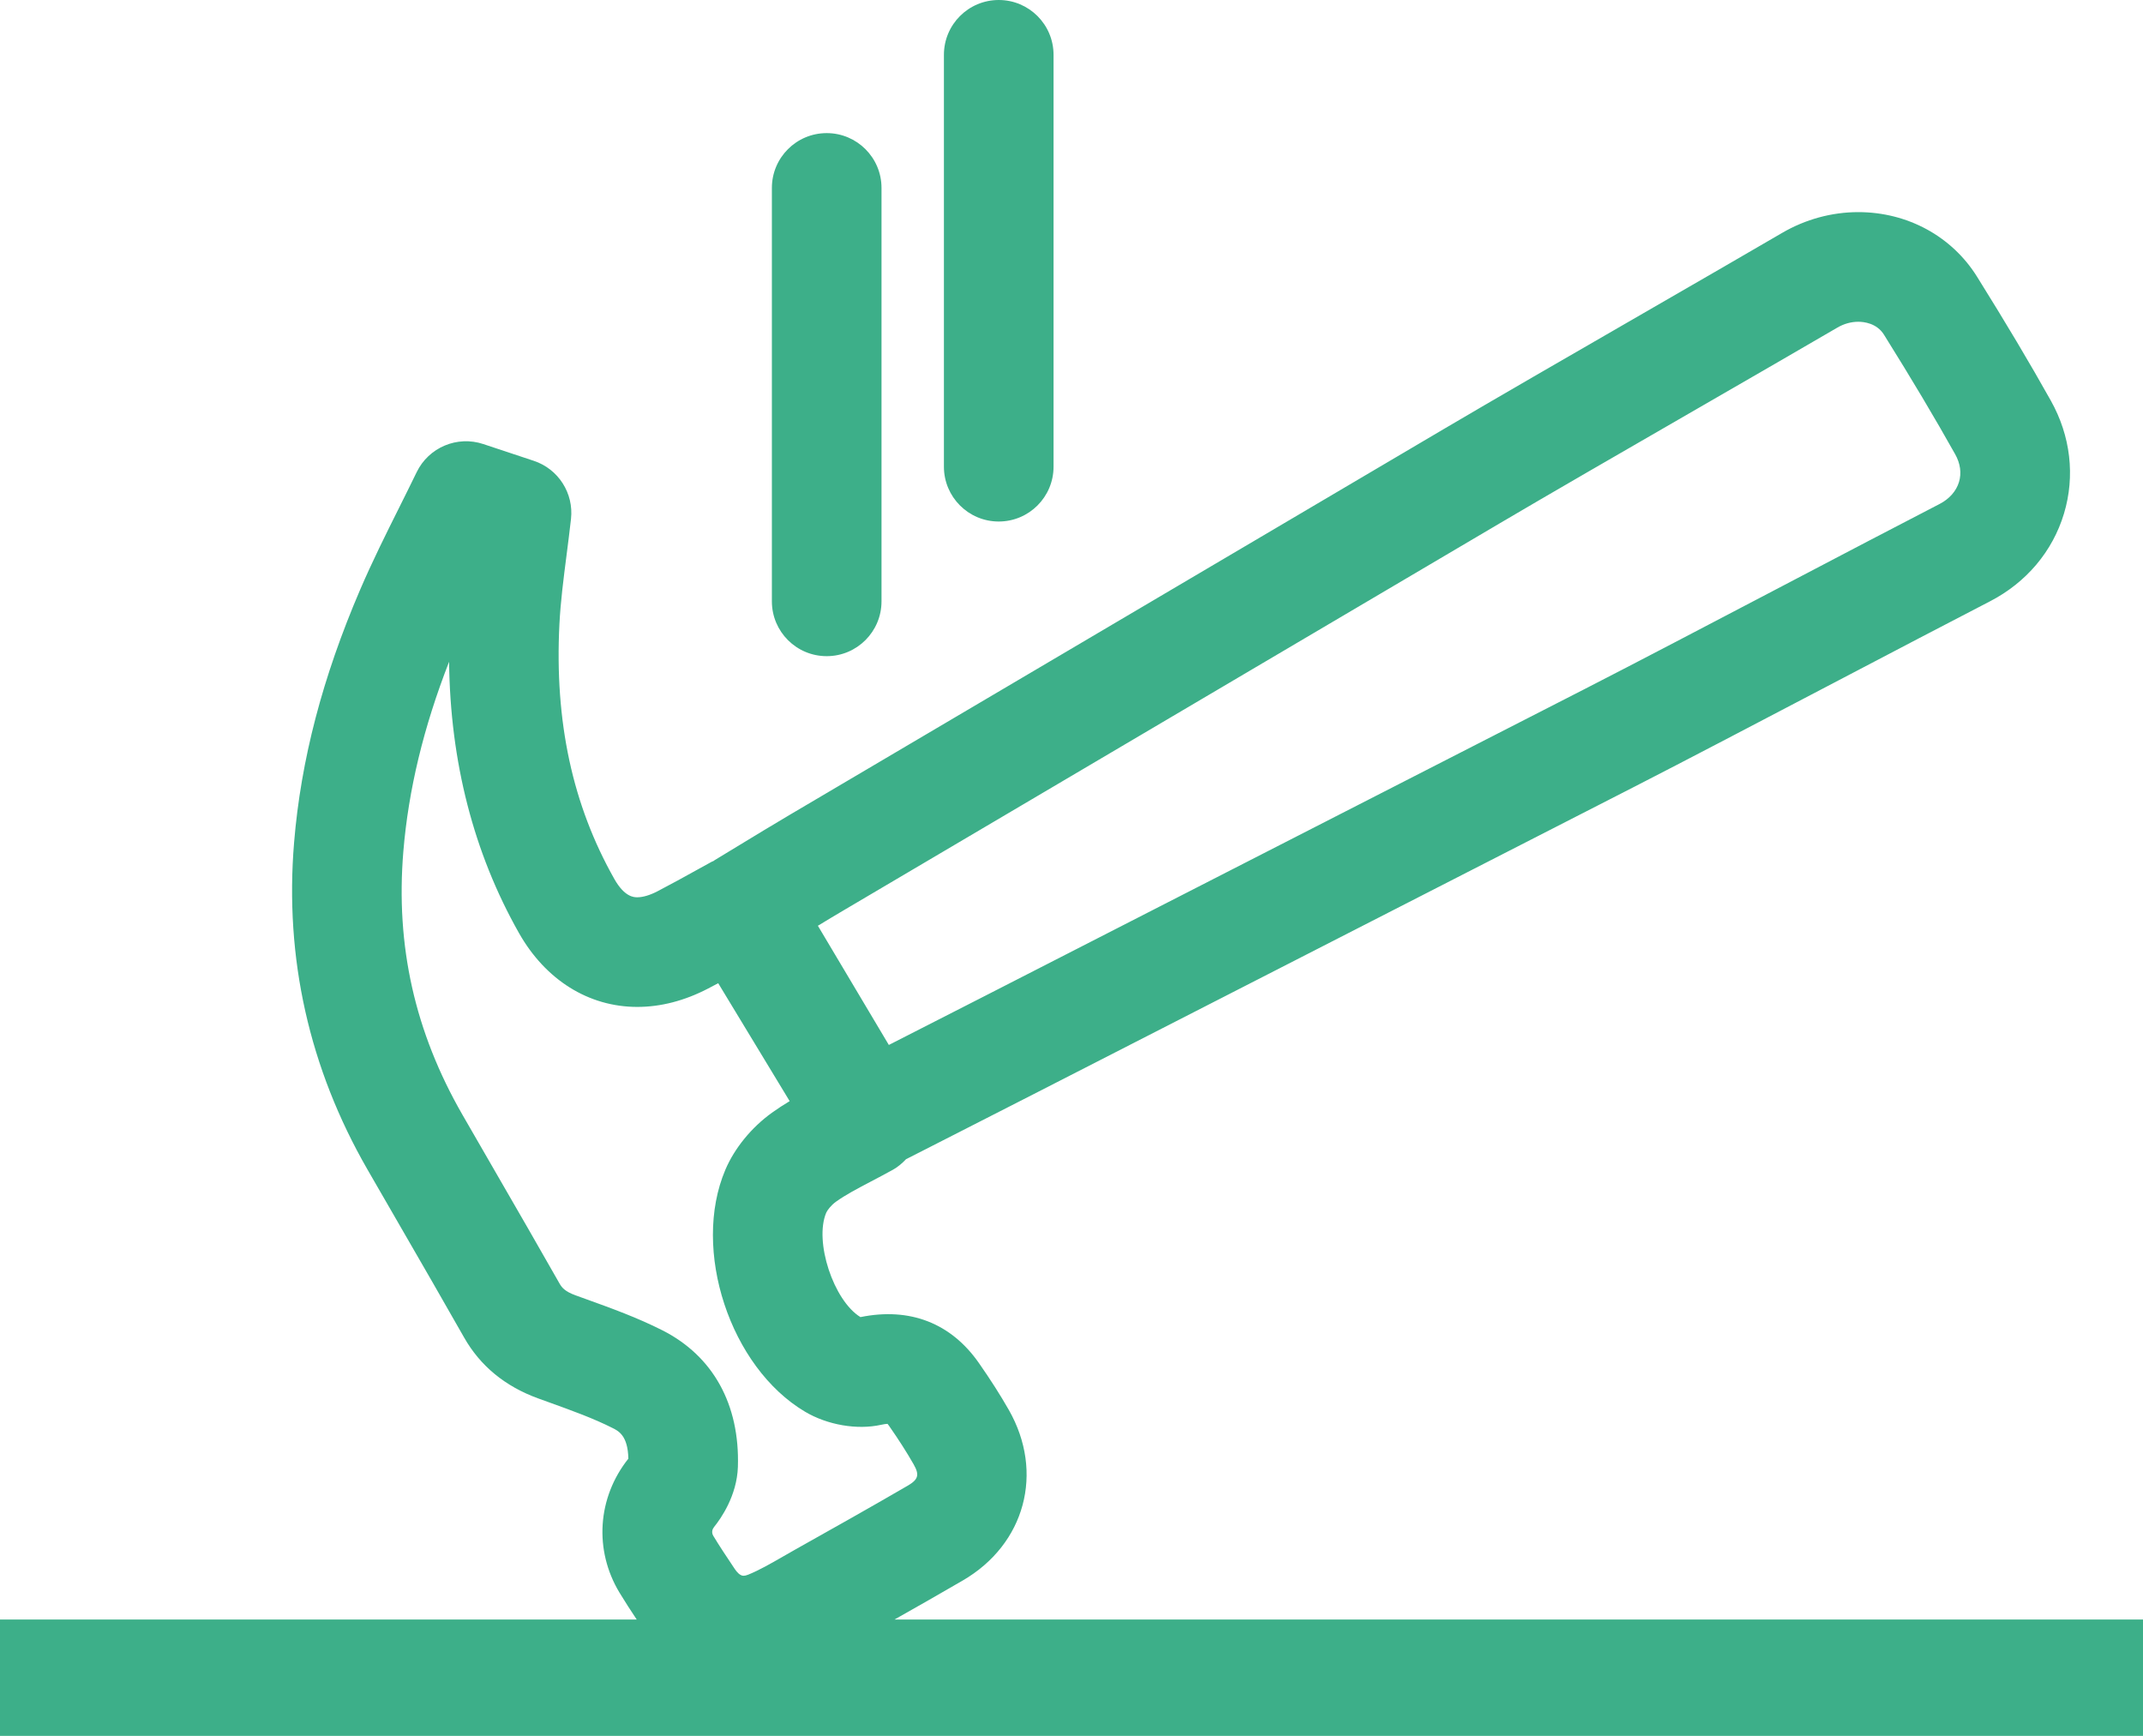
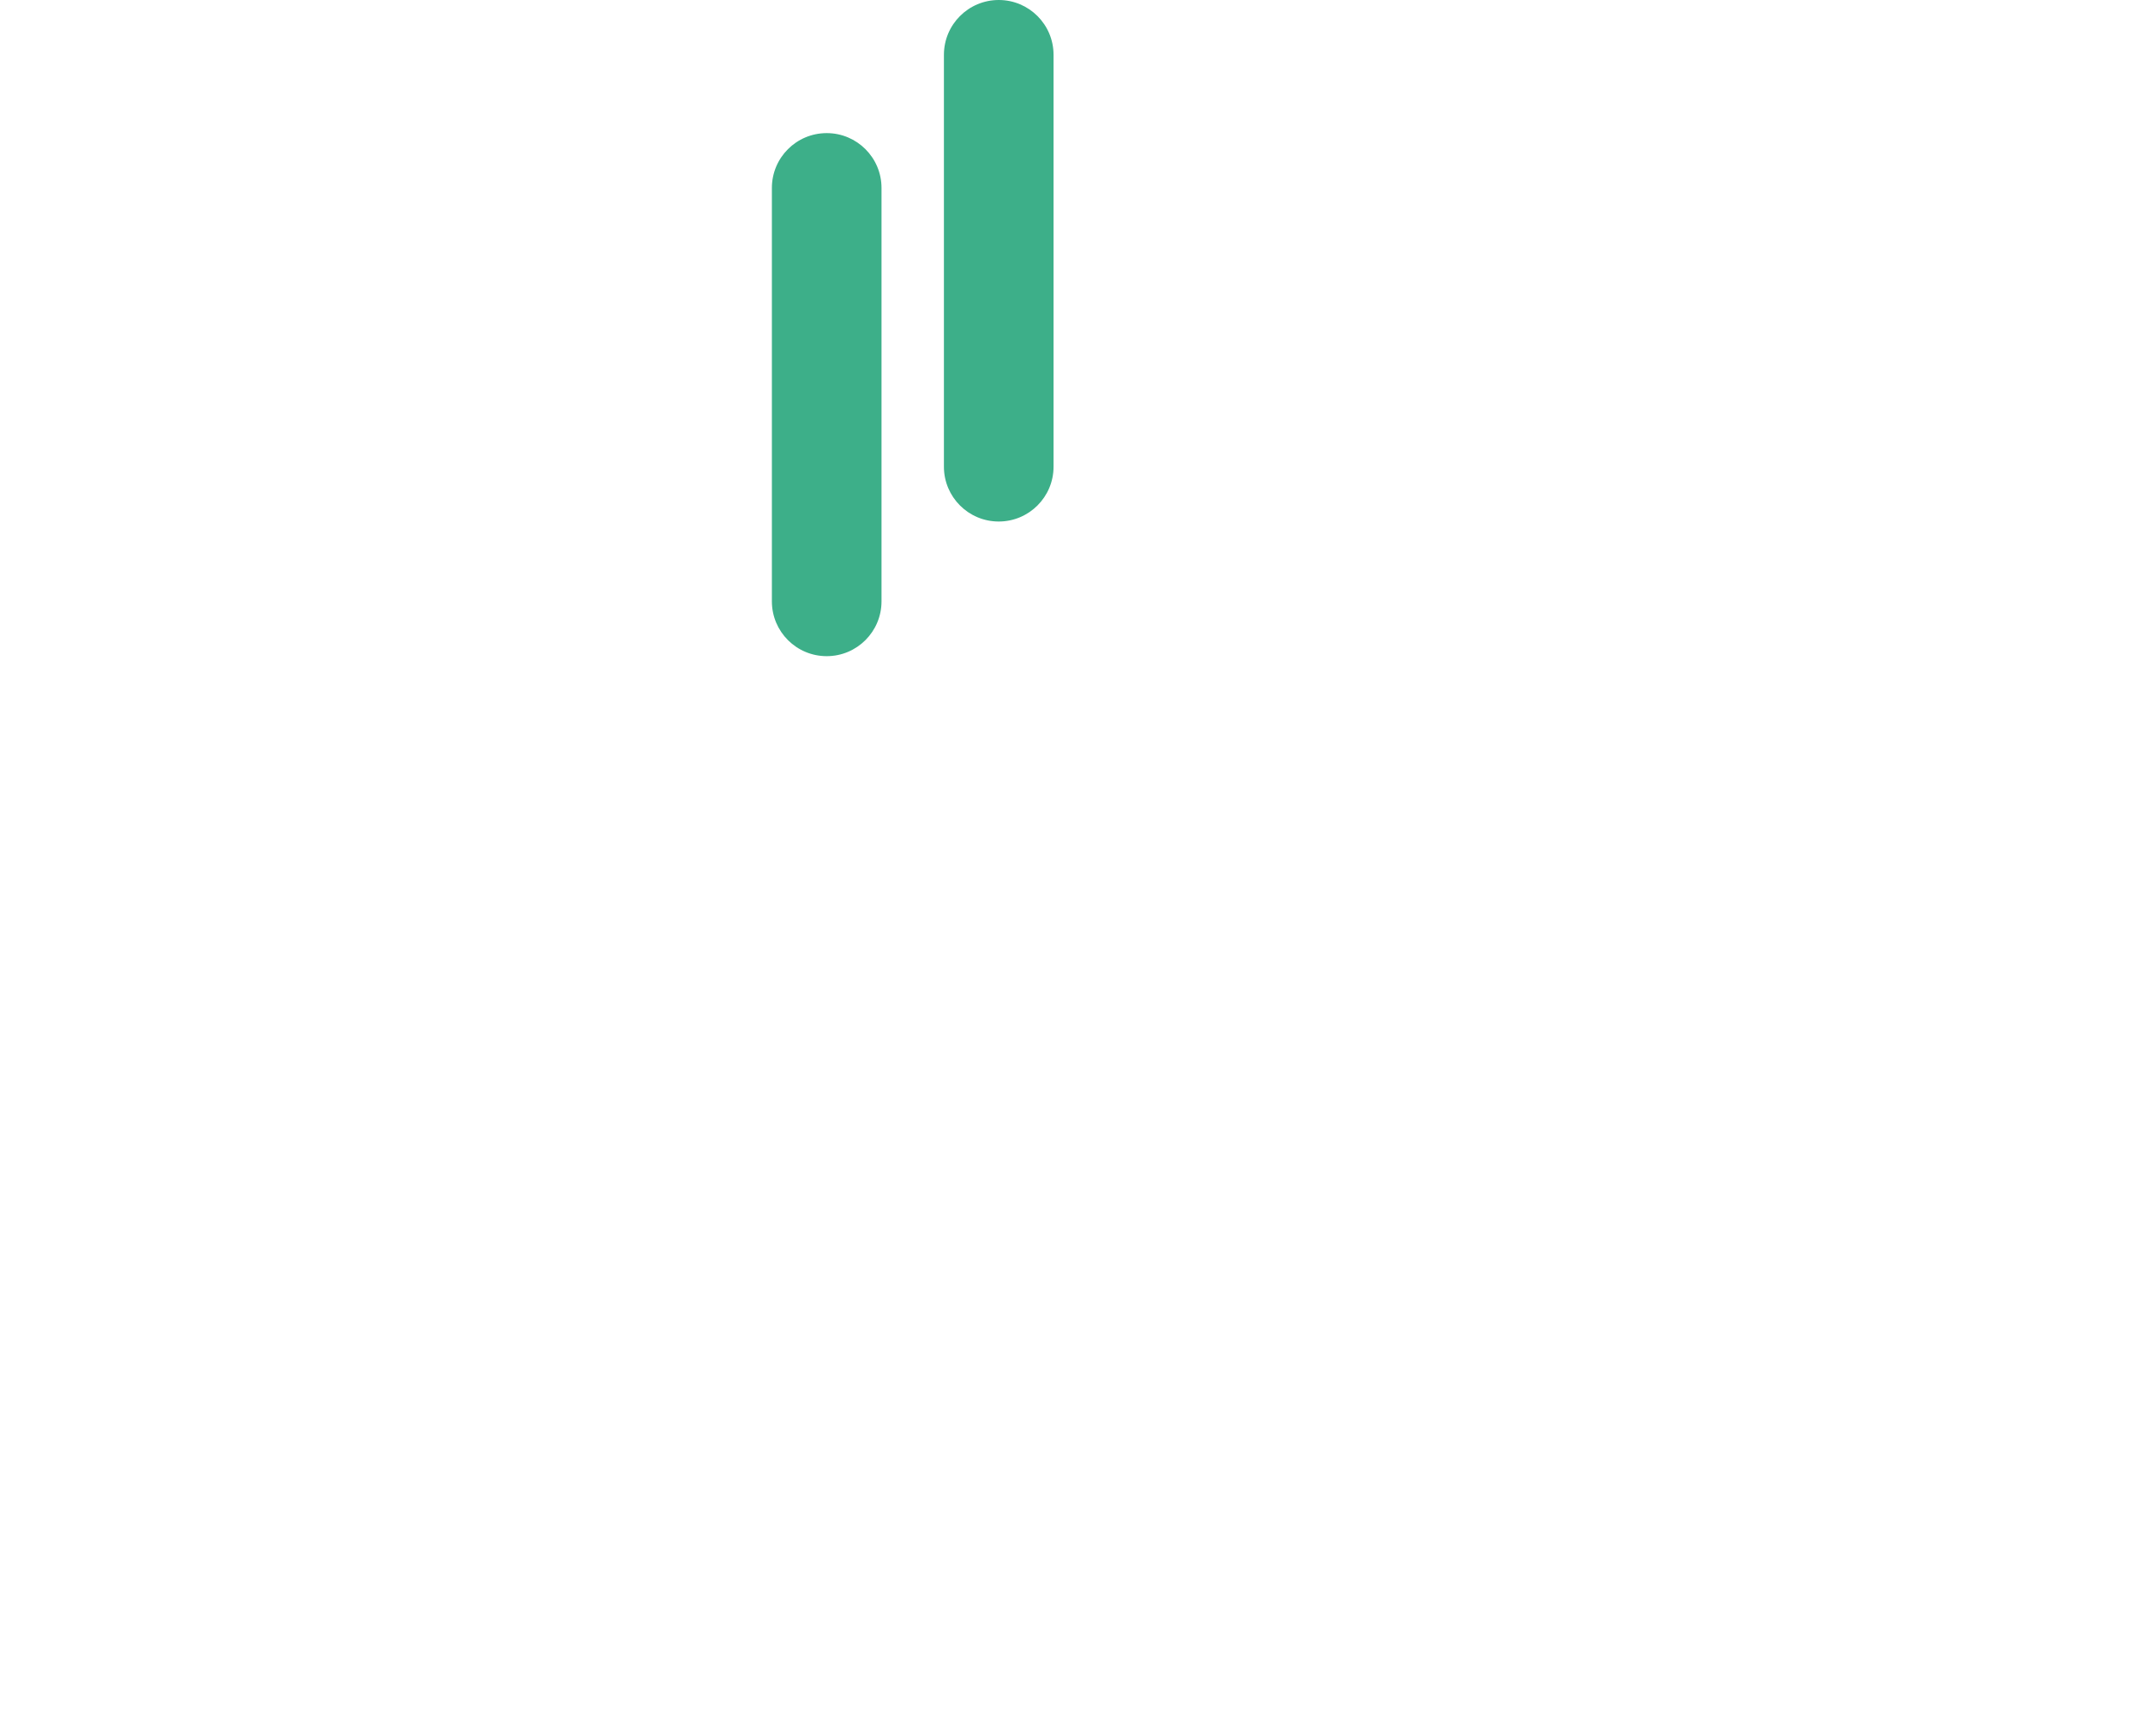
<svg xmlns="http://www.w3.org/2000/svg" version="1.1" id="Layer_1" x="0px" y="0px" viewBox="0 0 216.007 174.954" style="enable-background:new 0 0 216.007 174.954;" xml:space="preserve">
  <g>
-     <path style="fill:#3DAF89;" d="M90.167,163.224c2.248-1.269,4.572-2.59,6.881-3.934c6.283-3.654,8.234-10.881,4.639-17.187   c-0.863-1.511-1.85-3.058-3.018-4.73c-2.793-3.997-6.929-5.647-11.939-4.627c-2.718-1.67-4.68-7.632-3.447-10.527   c0.098-0.23,0.477-0.74,0.975-1.099c0.966-0.694,2.163-1.322,3.551-2.051c0.709-0.372,1.44-0.757,2.193-1.174   c0.503-0.279,0.933-0.651,1.32-1.061l3.118-1.588c3.261-1.661,6.47-3.295,9.675-4.935l60.735-31.074   c4.956-2.536,12.587-6.535,19.967-10.402c5.97-3.128,11.755-6.16,15.752-8.222c3.674-1.895,6.328-5.04,7.475-8.856   c1.137-3.782,0.665-7.822-1.327-11.377c-2.147-3.833-4.512-7.804-7.44-12.496c-2.542-4.073-7.016-6.505-11.967-6.505   c-2.674,0-5.328,0.724-7.678,2.095c-3.556,2.077-8.686,5.037-14.058,8.137c-7.461,4.305-15.175,8.757-20.05,11.633l-25.434,15   c-13.498,7.96-26.996,15.919-40.492,23.883c-1.688,0.997-3.364,2.016-5.088,3.063l-2.478,1.504c-0.04,0.024-0.071,0.057-0.11,0.082   c-0.063,0.031-0.13,0.048-0.192,0.082c-0.475,0.26-0.984,0.541-1.519,0.837c-1.216,0.674-2.569,1.423-3.94,2.135   c-0.762,0.396-1.466,0.604-2.035,0.604c-0.001,0-0.003,0-0.003,0c-0.318,0-1.271-0.007-2.31-1.846   c-4.22-7.461-6.03-15.858-5.536-25.672c0.114-2.255,0.41-4.564,0.725-7.009c0.152-1.188,0.307-2.387,0.442-3.601   c0.291-2.594-1.271-5.037-3.747-5.86l-5.094-1.692c-2.632-0.873-5.503,0.338-6.713,2.832c-0.585,1.207-1.181,2.399-1.772,3.586   c-1.33,2.663-2.704,5.416-3.923,8.252c-3.794,8.832-5.973,17.165-6.661,25.476c-0.967,11.666,1.519,22.754,7.387,32.955   c1.122,1.952,2.249,3.901,3.376,5.851c2.134,3.692,4.268,7.385,6.372,11.093c1.621,2.859,4.125,4.922,7.444,6.133l1.159,0.419   c2.286,0.825,4.446,1.604,6.388,2.587c0.579,0.292,1.524,0.771,1.565,3.077c-3.127,3.93-3.477,9.226-0.888,13.508   c0.567,0.937,1.15,1.828,1.73,2.702H0v11.73h216.007v-11.73H90.167z M85.212,91.644c13.495-7.964,26.992-15.923,40.489-23.883   l25.436-15c4.829-2.85,12.521-7.287,19.958-11.579c5.391-3.111,10.539-6.082,14.106-8.165c0.659-0.385,1.388-0.588,2.106-0.588   c0.535,0,1.857,0.127,2.593,1.306c2.835,4.541,5.114,8.369,7.175,12.047c0.521,0.931,0.654,1.897,0.385,2.796   c-0.277,0.921-0.972,1.707-1.958,2.216c-4.013,2.07-9.821,5.113-15.815,8.255c-7.356,3.854-14.963,7.841-19.871,10.352   l-60.734,31.074c-3.145,1.609-6.293,3.213-9.49,4.842l-7.152-12.013C83.365,92.742,84.287,92.188,85.212,91.644z M59.131,130.956   l-1.125-0.407c-1.088-0.397-1.385-0.795-1.616-1.203c-2.119-3.734-4.269-7.452-6.417-11.17c-1.123-1.942-2.245-3.885-3.364-5.83   c-4.794-8.335-6.741-17.015-5.953-26.534c0.515-6.203,2.026-12.483,4.61-19.116c0.114,10.086,2.476,19.263,7.038,27.331   c2.679,4.739,7.028,7.458,11.933,7.457c2.366,0,4.764-0.621,7.125-1.847c0.346-0.18,0.69-0.361,1.031-0.543l7.202,11.885   c-0.602,0.361-1.201,0.748-1.791,1.172c-2.058,1.481-3.767,3.574-4.689,5.741c-3.431,8.06,0.475,19.913,8.033,24.392   c2.242,1.329,5.238,1.857,7.667,1.316c0.29-0.065,0.49-0.088,0.646-0.094c0.039,0.046,0.09,0.109,0.149,0.195   c0.973,1.394,1.784,2.662,2.478,3.879c0.609,1.067,0.481,1.531-0.596,2.158c-3.842,2.234-7.789,4.448-11.271,6.401   c-0.414,0.232-0.827,0.469-1.24,0.707c-1.262,0.726-2.453,1.411-3.571,1.862c-0.178,0.072-0.34,0.109-0.469,0.109   c-0.366,0-0.704-0.424-0.871-0.674l-0.107-0.16c-0.733-1.097-1.426-2.133-2.058-3.178c-0.232-0.386-0.084-0.711,0.077-0.912   c0.688-0.854,2.301-3.156,2.395-6.051c0.202-6.292-2.504-11.181-7.618-13.768C64.213,132.789,61.63,131.856,59.131,130.956z" />
    <path style="fill:#3DAF89;" d="M100.669,52.562c3.052,0,5.525-2.474,5.525-5.525V5.525c0-3.052-2.474-5.525-5.525-5.525   s-5.525,2.474-5.525,5.525v41.512C95.144,50.089,97.617,52.562,100.669,52.562z" />
    <path style="fill:#3DAF89;" d="M83.328,66.133c3.052,0,5.525-2.474,5.525-5.525V18.941c0-3.052-2.474-5.525-5.525-5.525   s-5.525,2.474-5.525,5.525v41.666C77.803,63.659,80.276,66.133,83.328,66.133z" />
  </g>
</svg>